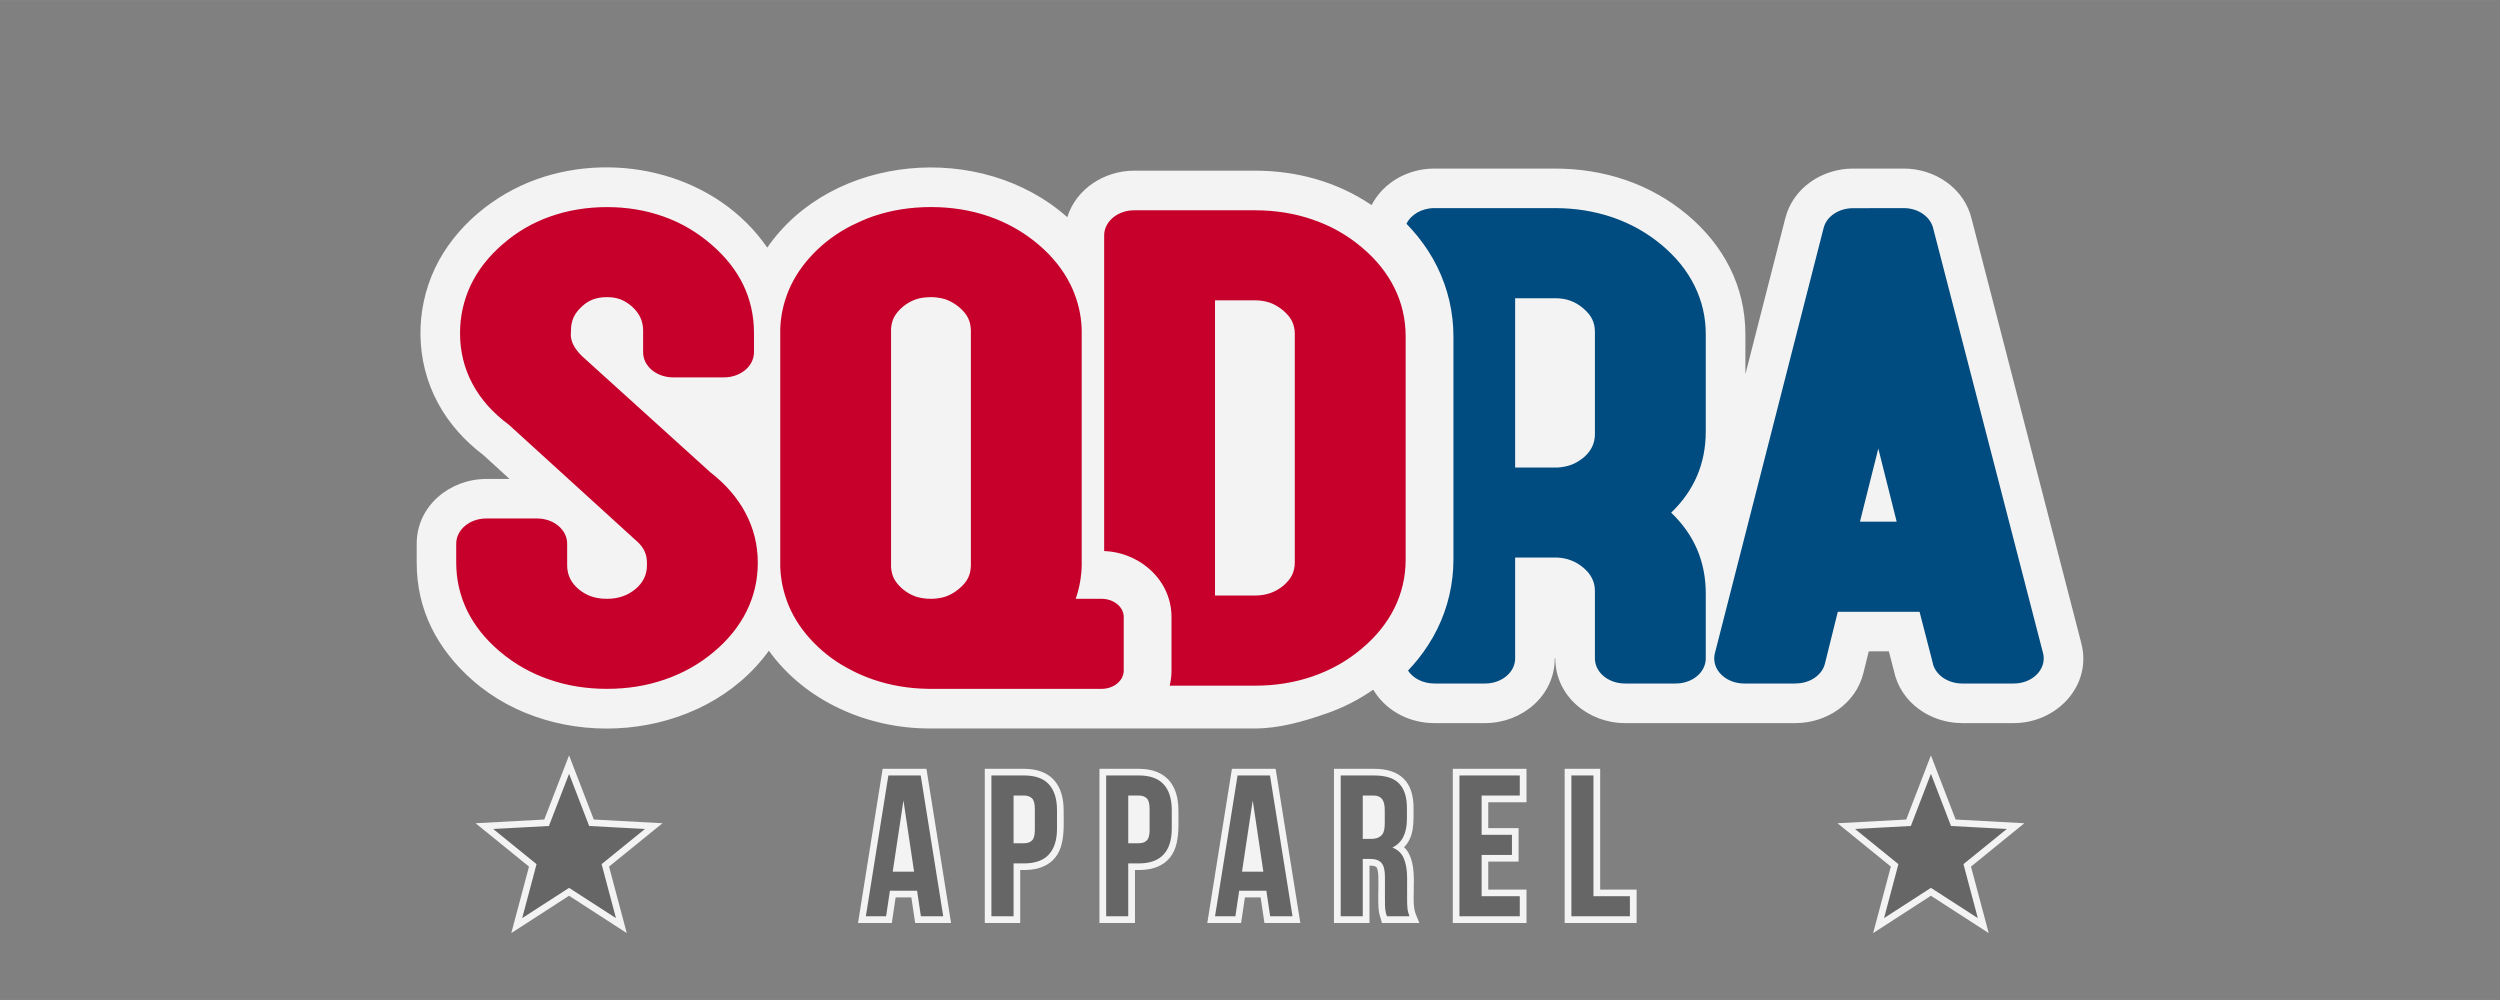
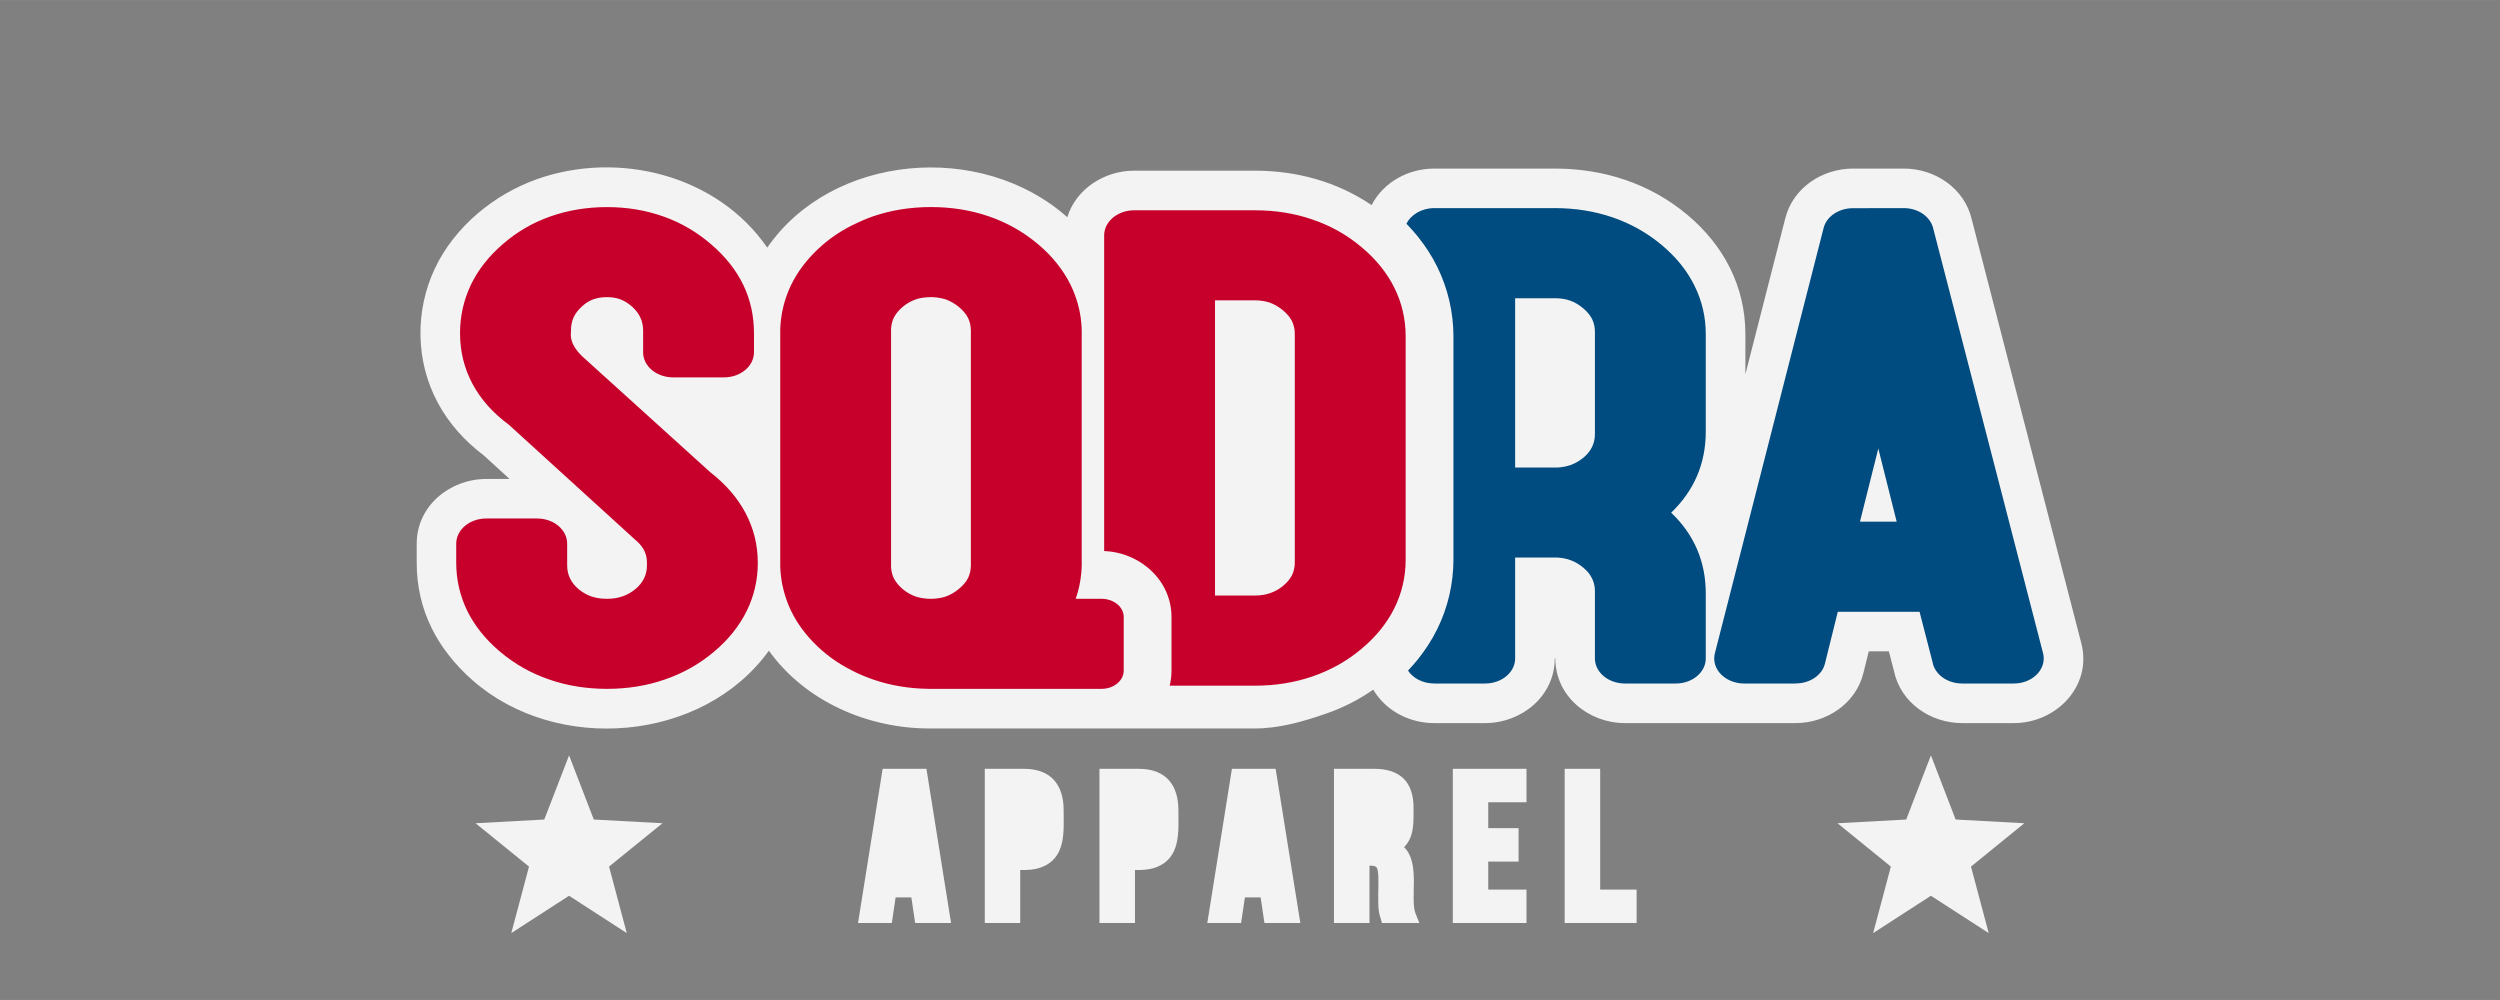
<svg xmlns="http://www.w3.org/2000/svg" xml:space="preserve" width="600px" height="240px" version="1.0" style="shape-rendering:geometricPrecision; text-rendering:geometricPrecision; image-rendering:optimizeQuality; fill-rule:evenodd; clip-rule:evenodd" viewBox="0 0 275.14 110.05">
  <rect x="0" y="0" width="275.14" height="110.05" fill="#808080" stroke="none" />
  <defs>
    <style type="text/css">
   
    .fil0 {fill:none}
    .fil4 {fill:#666666}
    .fil2 {fill:#004B7F;fill-rule:nonzero}
    .fil3 {fill:#C6002A;fill-rule:nonzero}
    .fil1 {fill:white;fill-rule:nonzero;fill-opacity:0.902}
   
  </style>
  </defs>
  <g id="Слой_x0020_1">
    <rect class="fil0" width="275.14" height="110.05" />
    <path class="fil1" d="M151.13 75.9c-1.61,1.12 -3.36,2.01 -5.23,2.65 -2.51,0.87 -5.14,1.62 -7.79,1.62 -11.95,0 -23.87,0 -35.82,0 -6.78,0 -13.66,-2.97 -17.67,-8.56 -7.29,10.11 -23.4,11.38 -32.62,3.25 -3.86,-3.41 -6.14,-7.7 -6.14,-12.93l0 -2.1c0,-4.16 3.65,-7.12 7.66,-7.12l2.56 0 -2.86 -2.61c-2.07,-1.57 -3.81,-3.48 -5.04,-5.78 -2.46,-4.56 -2.52,-10.15 -0.3,-14.82 2.17,-4.56 6.48,-8.1 11.2,-9.78 8.98,-3.19 19.85,-0.47 25.36,7.53 7.1,-10.3 23.5,-11.8 33.02,-3.35 0.95,-3.07 4.03,-5.12 7.36,-5.12l13.29 0c4.59,0 9.03,1.21 12.84,3.79 1.32,-2.55 4.06,-4.02 6.9,-4.02l13.29 0c5.34,0 10.42,1.63 14.54,5.07 4.01,3.35 6.41,7.88 6.41,13.16l0 4.4 4.39 -17.16c0.85,-3.36 4.06,-5.46 7.44,-5.47l5.59 0c3.47,-0.01 6.74,2.2 7.51,5.66l12.04 46.58c1.21,4.66 -2.69,8.79 -7.44,8.79l-5.67 0c-3.49,0 -6.78,-2.24 -7.51,-5.74l-0.56 -2.16c-0.73,0 -1.47,0 -2.21,0l-0.59 2.38c-0.84,3.41 -4.09,5.52 -7.48,5.52 -6.48,0 -12.3,0 -18.77,0 -4,0 -7.66,-2.96 -7.66,-7.12l-0.06 0c0,4.16 -3.66,7.12 -7.66,7.12l-5.6 0c-2.58,0 -5.08,-1.2 -6.52,-3.37l-0.2 -0.31zm-47.32 25.68l-3.09 0 -0.42 -2.82 -1.73 0 -0.42 2.82 -3.72 0 2.71 -16.97c3.3,0 1.33,0 4.82,0l2.71 16.97 -0.86 0zm111.42 -11.39l7.56 0.41 -5.87 4.77 1.95 7.32 -6.36 -4.11 -6.36 4.11 1.95 -7.32 -5.87 -4.77 7.56 -0.41 2.72 -7.06 2.72 7.06zm-149.88 0l7.56 0.41 -5.88 4.77 1.95 7.32 -6.35 -4.11 -6.36 4.11 1.95 -7.32 -5.88 -4.77 7.56 -0.41 2.73 -7.06 2.72 7.06zm110.76 -5.58l0 13.29 4.01 0 0 3.68 -7.92 0 0 -16.97 3.91 0zm-12.32 6.53l3.34 0 0 3.68 -3.34 0 0 3.08 4.21 0 0 3.68 -8.11 0 0 -16.97 8.11 0 0 3.68 -4.21 0 0 2.85zm-11.85 9.9l-0.08 -0.25 0 -0.01c-0.42,-1.26 0.1,-4.78 -0.37,-5.33 -0.16,-0.18 -0.51,-0.18 -0.77,-0.18l0 6.31 -3.91 0 0 -16.97 4.42 0c2.86,0 4.34,1.43 4.34,4.3 0,1.64 0.09,3.16 -1.04,4.33 1.83,1.76 0.61,5.67 1.27,7.33l0.41 1.01 -4.12 0 -0.15 -0.54zm-9.69 0.54l-3.09 0 -0.42 -2.82 -1.73 0 -0.42 2.82 -3.72 0 2.71 -16.97c3.3,0 1.33,0 4.81,0l2.72 16.97 -0.86 0zm-16.92 -16.97c3.02,0 4.36,1.82 4.36,4.56 0,2.32 0.31,5.29 -2.52,6.3 -0.77,0.27 -1.4,0.28 -2.26,0.28l0 5.83 -3.91 0 0 -16.97 4.33 0zm-12.63 0c3.02,0 4.36,1.82 4.36,4.56 0,2.32 0.31,5.29 -2.52,6.3 -0.77,0.27 -1.4,0.28 -2.26,0.28l0 5.83 -3.9 0 0 -16.97 4.32 0z" />
    <g id="_2341413065760">
      <path class="fil2" d="M206.72 49.36l-2.02 8.05 4.04 0 -2.02 -8.05zm6.06 -24.15l12.07 46.67c0.38,1.49 -0.75,2.96 -2.53,3.28 -0.24,0.04 -0.47,0.06 -0.7,0.06l-5.67 0c-1.65,0 -3.03,-1.02 -3.26,-2.35l-1.43 -5.54 -9 0 -1.41 5.68c-0.31,1.31 -1.69,2.21 -3.22,2.2l0 0.01 -5.67 0c-1.82,0 -3.3,-1.23 -3.3,-2.76 0,-0.26 0.04,-0.51 0.12,-0.75l11.92 -46.62c0.32,-1.29 1.7,-2.18 3.22,-2.18l5.6 -0.01c1.64,0 2.99,1 3.26,2.31zm-49.33 50.01l-5.6 0c-1.24,0 -2.33,-0.57 -2.89,-1.42 0.38,-0.4 0.74,-0.81 1.08,-1.23 0.84,-1.05 1.56,-2.17 2.14,-3.34 0.59,-1.2 1.03,-2.44 1.33,-3.73 0.3,-1.3 0.45,-2.61 0.45,-3.92l0 -24.56c0,-1.31 -0.15,-2.62 -0.45,-3.92 -0.3,-1.29 -0.74,-2.53 -1.33,-3.73 -0.58,-1.18 -1.3,-2.29 -2.14,-3.34 -0.39,-0.48 -0.81,-0.95 -1.25,-1.41 0.49,-1 1.68,-1.72 3.06,-1.72l13.29 0c2.26,0 4.38,0.35 6.37,1.03 1.99,0.69 3.78,1.7 5.37,3.03 1.59,1.33 2.8,2.83 3.62,4.5 0.82,1.66 1.23,3.43 1.23,5.32l0 10.7c0,3.52 -1.27,6.5 -3.81,8.94 2.54,2.42 3.81,5.39 3.81,8.9l0 7.14c0,1.53 -1.48,2.76 -3.3,2.76l-5.6 0c-1.82,0 -3.3,-1.23 -3.3,-2.76l0 -7.43c0,-0.97 -0.41,-1.82 -1.23,-2.52 -0.43,-0.37 -0.89,-0.65 -1.39,-0.84 -0.46,-0.18 -0.96,-0.28 -1.49,-0.31l-4.67 0 0 11.1c0,1.53 -1.48,2.76 -3.3,2.76zm3.3 -42.4l0 18.63 4.72 0c0.53,-0.04 1.02,-0.14 1.46,-0.3 0.49,-0.19 0.95,-0.46 1.39,-0.83 0.8,-0.69 1.21,-1.54 1.21,-2.54l0 -11.29c0,-0.51 -0.11,-0.97 -0.31,-1.38 -0.21,-0.42 -0.55,-0.83 -1,-1.2 -0.45,-0.38 -0.93,-0.66 -1.43,-0.83 -0.49,-0.18 -1.04,-0.26 -1.65,-0.26l-4.39 0z" />
      <path class="fil3" d="M133.72 33.05l0 32.49 4.39 0c1.2,0 2.24,-0.35 3.11,-1.07 0.43,-0.36 0.76,-0.75 0.97,-1.17 0.2,-0.41 0.31,-0.89 0.31,-1.42l0 -25.16c0,-0.5 -0.11,-0.96 -0.31,-1.38 -0.21,-0.42 -0.55,-0.82 -1,-1.2 -0.45,-0.37 -0.93,-0.65 -1.43,-0.83 -0.49,-0.17 -1.05,-0.26 -1.65,-0.26l-4.39 0zm-15.33 32.85l2.84 0c1.34,0 2.44,0.89 2.44,1.99l0 5.92c0,1.1 -1.1,2 -2.44,2l-18.67 0 -0.1 0 -0.11 0 -0.06 0 0 0c-2.2,-0.02 -4.26,-0.36 -6.2,-1.03 -0.72,-0.25 -1.42,-0.54 -2.09,-0.87l-0.03 -0.02 -0.2 -0.1c-1.59,-0.79 -2.99,-1.81 -4.22,-3.07 -1.22,-1.25 -2.14,-2.62 -2.76,-4.1 -0.3,-0.74 -0.53,-1.49 -0.69,-2.27l0 -0.01 -0.02 -0.08 0 0 -0.01 -0.07 0 -0.01 -0.01 -0.06 -0.01 -0.02 -0.01 -0.06 0 -0.03 -0.01 -0.04 -0.01 -0.04 0 -0.04 -0.01 -0.05 0 -0.02 -0.01 -0.06 0 -0.01 -0.01 -0.08 0 0 -0.02 -0.07 0 -0.01 0 -0.07 -0.01 -0.02 0 -0.05 -0.01 -0.03 0 -0.05 -0.01 -0.04 0 -0.03 -0.01 -0.06 0 -0.02 -0.01 -0.06 0 -0.01 0 -0.08 0 0 -0.01 -0.07 0 -0.02 -0.01 -0.06 0 -0.02 0 -0.05 0 -0.04 -0.01 -0.04 0 -0.05 0 -0.02 -0.01 -0.06 0 -0.02 0 -0.07 0 -0.01 0 -0.07 0 -0.01 -0.01 -0.07 0 -0.02 0 -0.05 0 -0.03 0 -0.05 0 -0.04 0 -0.04 0 -0.05 0 -0.02 0 -0.07 0 -0.01 0 -0.08 0 0 0 -25.27 0 0 0 -0.07 0 -0.01 0 -0.07 0 -0.02 0 -0.06 0 -0.03 0 -0.04 0 -0.05 0 -0.03 0 -0.06 0 -0.01 0.01 -0.07 0 -0.01 0 -0.08 0 0 0 -0.07 0 -0.02 0.01 -0.06 0 -0.03 0 -0.04 0.01 -0.04 0 -0.04 0 -0.05 0 -0.03 0.01 -0.06 0 -0.01 0.01 -0.07 0 -0.01 0 -0.07 0 -0.01 0.01 -0.07 0 -0.02 0.01 -0.05 0 -0.03 0.01 -0.05 0 -0.04 0.01 -0.03 0 -0.05 0.01 -0.03 0 -0.06 0 -0.01 0.02 -0.07 0 0 0.01 -0.08 0 -0.01 0.01 -0.06 0 -0.02 0.01 -0.06 0 -0.03 0.01 -0.04 0.01 -0.04 0 -0.03 0.01 -0.06 0.01 -0.02 0.01 -0.06 0 -0.01 0.01 -0.08 0 0 0.02 -0.07 0 -0.01c0.15,-0.78 0.39,-1.53 0.69,-2.27 0.62,-1.48 1.54,-2.85 2.76,-4.1 1.23,-1.26 2.63,-2.28 4.22,-3.08 0.77,-0.37 1.51,-0.71 2.32,-0.99 1.99,-0.68 4.11,-1.02 6.37,-1.02 2.26,0 4.38,0.34 6.36,1.02 2,0.69 3.79,1.7 5.38,3.03 1.59,1.33 2.8,2.84 3.62,4.5 0.66,1.35 1.06,2.77 1.19,4.26l0 0.01 0 0.07 0.01 0.02 0 0.05 0 0.04 0 0.04 0.01 0.04 0 0.04 0.01 0.14 0 0.01 0 0.07 0 0.01 0 0.07 0 0.01 0.01 0.06 0 0.03 0 0.05 0 0.04 0 0.04 0 0.05 0 0.02 0 0.07 0 0.01 0 0.07 0 0 0 25.27 0 0 0 0.08 0 0.01 0 0.07 0 0.02 0 0.05 0 0.04 0 0.04 0 0.05 0 0.02 -0.01 0.06 0 0.02 0 0.07 0 0.01 0 0.07 0 0.01 -0.01 0.14 0 0.03 -0.01 0.05 0 0.04 0 0.03 0 0.06 -0.01 0.02 0 0.06 0 0.01c-0.09,1.01 -0.29,1.97 -0.62,2.91zm-64.87 -8.84l5.59 0c1.83,0 3.31,1.24 3.31,2.77l0 2.4c0,1.03 0.42,1.9 1.26,2.61 0.45,0.37 0.92,0.64 1.41,0.8 0.49,0.17 1.06,0.26 1.72,0.26 1.23,0 2.27,-0.36 3.12,-1.07 0.84,-0.7 1.27,-1.57 1.27,-2.6l0 -0.3c0,-0.48 -0.09,-0.91 -0.27,-1.28 -0.18,-0.39 -0.47,-0.76 -0.86,-1.11l-0.02 -0.02 0 0.01 -14.05 -12.79c-1.75,-1.29 -3.08,-2.78 -3.99,-4.48 -0.92,-1.71 -1.38,-3.58 -1.38,-5.6 0,-1.87 0.4,-3.63 1.18,-5.29 0.79,-1.65 1.96,-3.15 3.5,-4.48 1.55,-1.36 3.3,-2.38 5.23,-3.06 1.95,-0.69 4.04,-1.04 6.27,-1.04 2.21,0 4.28,0.35 6.22,1.04 1.92,0.68 3.66,1.7 5.23,3.05 3.15,2.7 4.72,5.96 4.72,9.78l0 2.11c0,1.53 -1.48,2.76 -3.3,2.76l-5.6 0c-1.82,0 -3.3,-1.23 -3.3,-2.76l0 -2.4c0,-1.03 -0.41,-1.91 -1.23,-2.64 -0.41,-0.36 -0.83,-0.62 -1.28,-0.79 -0.43,-0.16 -0.92,-0.24 -1.46,-0.24 -0.57,0 -1.08,0.08 -1.51,0.24l-0.11 0.04c-0.4,0.16 -0.77,0.4 -1.13,0.73 -0.42,0.38 -0.73,0.78 -0.93,1.21 -0.19,0.42 -0.29,0.9 -0.29,1.45l-0.02 0.53c0.02,0.35 0.1,0.68 0.26,1.01 0.21,0.42 0.53,0.85 0.97,1.28l14.12 12.78c1.7,1.32 2.99,2.81 3.87,4.47 0.91,1.71 1.36,3.54 1.36,5.49 0,1.89 -0.41,3.67 -1.23,5.33 -0.82,1.66 -2.03,3.16 -3.62,4.49 -1.59,1.34 -3.39,2.35 -5.38,3.03 -1.98,0.69 -4.1,1.03 -6.36,1.03 -2.26,0 -4.39,-0.34 -6.37,-1.03 -1.99,-0.68 -3.78,-1.69 -5.37,-3.03l-0.19 -0.16c-1.51,-1.3 -2.65,-2.75 -3.44,-4.33 -0.81,-1.66 -1.23,-3.44 -1.23,-5.33l0 -2.1c0,-1.53 1.48,-2.77 3.31,-2.77zm49.65 -24.31l0 0 -0.11 -0.02 0 0 -0.05 0 0 0 -0.03 -0.01 -0.02 0 0 0 -0.08 0 -0.03 -0.01 0 0 -0.03 0 -0.03 0 0 0 -0.02 0 -0.03 0 0 0 -0.03 0 -0.03 0 0 0 -0.02 -0.01 -0.03 0 0 0 -0.03 0 -0.03 0 0 0 -0.03 0 -0.02 0 -0.01 0 -0.02 0 -0.03 0 -0.03 0 0 0 -0.03 0 0 0 -0.03 0 0 0 -0.03 0 0 0 -0.03 0 0 0 -0.03 0 0 0 -0.03 0 0 0 -0.03 0.01 0 0 -0.03 0 0 0 -0.03 0 0 0 -0.03 0 0 0 -0.02 0 -0.01 0 -0.02 0 -0.01 0 -0.08 0.01 -0.01 0 -0.02 0c-0.44,0.03 -0.85,0.11 -1.21,0.24 -0.5,0.18 -0.97,0.45 -1.4,0.81 -0.44,0.38 -0.77,0.78 -0.98,1.2 -0.16,0.33 -0.26,0.71 -0.29,1.12l0 0.02 0 0.01 0 0.01 0 0.01 0 0.01 -0.01 0.02 0 0.01 0 0.01 0 0.01 0 0.02 0 0.01 0 0.01 0 0.01 0 0.02 0 0.01 0 0.01 0 0.01 0 0.02 0 0 0 0.03 0 0 0 0.02 0 0 0 25.85 0 0.01 0 0.02 0 0 0 0.02 0 0.01 0 0.02 0 0 0 0.02 0 0.01 0 0.02 0 0 0 0.02 0 0.01 0 0.02 0 0 0 0.02 0 0.01 0.01 0.01 0 0.01 0 0.02 0 0.01 0 0.01 0 0.01c0.03,0.42 0.13,0.79 0.29,1.13 0.21,0.42 0.54,0.82 0.98,1.2 0.43,0.36 0.9,0.63 1.4,0.81 0.36,0.12 0.77,0.2 1.21,0.24l0.02 0 0.01 0 0.08 0.01 0.01 0 0.02 0 0.01 0 0.02 0 0 0 0.03 0 0 0 0.03 0 0 0 0.03 0 0 0 0.03 0 0 0 0.03 0 0 0 0.03 0 0 0 0.03 0.01 0 0 0.03 0 0 0 0.03 0 0 0 0.03 0 0 0 0.03 0 0.03 0 0.02 0 0.01 0 0.02 0 0.03 0 0 0 0.03 -0.01 0.03 0 0 0 0.03 0 0.02 0 0 0 0.03 0 0.03 0 0 0 0.03 0 0.02 0 0 0 0.03 0 0.03 -0.01 0 0 0.03 0 0.08 0 0 0 0.02 -0.01 0.03 0 0 0 0.05 0 0 -0.01 0.11 -0.01 0 0c0.29,-0.03 0.56,-0.09 0.82,-0.17l0 0 0.03 -0.01 0.02 -0.01 0 0 0.02 -0.01 0.03 -0.01 0 0 0.02 0c0.5,-0.18 0.98,-0.46 1.43,-0.84 0.45,-0.37 0.79,-0.77 1,-1.19 0.18,-0.37 0.28,-0.77 0.3,-1.21l0 -0.01 0 -0.01 0 -0.01 0.01 -0.02 0 -0.01 0 -0.01 0 -0.01 0 -0.02 0 0 0 -0.02 0 -0.01 0 -0.02 0 0 0 -0.02 0 -0.01 0 -25.85 0 0 0 -0.02 0 0 0 -0.02 0 -0.01 0 -0.02 0 0 0 -0.02 0 -0.01 0 -0.01 0 -0.01 -0.01 -0.02 0 -0.01 0 -0.01 0 -0.01c-0.02,-0.44 -0.12,-0.84 -0.3,-1.21 -0.21,-0.42 -0.55,-0.82 -1,-1.2 -0.45,-0.37 -0.93,-0.65 -1.43,-0.83l-0.02 -0.01 0 0 -0.03 -0.01 -0.02 0 0 0 -0.02 -0.01 -0.03 -0.01 0 0c-0.26,-0.08 -0.53,-0.14 -0.82,-0.17zm18.35 27.89l0 -34.74c0,-1.52 1.48,-2.76 3.3,-2.76l13.29 0c2.26,0 4.38,0.34 6.37,1.03 1.99,0.68 3.78,1.69 5.37,3.03 1.59,1.33 2.8,2.83 3.62,4.49 0.82,1.66 1.23,3.44 1.23,5.33l0 24.56c0,1.89 -0.41,3.67 -1.23,5.33 -0.82,1.66 -2.03,3.16 -3.62,4.49 -1.59,1.34 -3.38,2.34 -5.37,3.03 -1.99,0.69 -4.11,1.03 -6.37,1.03l-9.38 0c0.13,-0.53 0.2,-1.08 0.2,-1.65l0 -5.92c0,-2.19 -1.02,-4.13 -2.67,-5.47 -1.27,-1.04 -2.95,-1.71 -4.74,-1.78z" />
    </g>
-     <path class="fil4" d="M103.81 100.84l-2.46 0 -0.42 -2.81 -2.99 0 -0.42 2.81 -2.23 0 2.48 -15.5 3.56 0 2.48 15.5zm-5.56 -4.91l2.35 0 -1.17 -7.84 -1.18 7.84zm14.45 -10.59c1.22,0 2.14,0.32 2.73,0.97 0.6,0.65 0.9,1.61 0.9,2.86l0 2.02c0,1.25 -0.3,2.2 -0.9,2.85 -0.59,0.65 -1.51,0.98 -2.73,0.98l-1.15 0 0 5.82 -2.44 0 0 -15.5 3.59 0zm-1.15 2.21l0 5.25 1.15 0c0.38,0 0.68,-0.1 0.88,-0.31 0.21,-0.2 0.31,-0.59 0.31,-1.15l0 -2.32c0,-0.56 -0.1,-0.95 -0.31,-1.16 -0.2,-0.2 -0.5,-0.31 -0.88,-0.31l-1.15 0zm13.78 -2.21c1.22,0 2.13,0.32 2.73,0.97 0.6,0.65 0.9,1.61 0.9,2.86l0 2.02c0,1.25 -0.3,2.2 -0.9,2.85 -0.6,0.65 -1.51,0.98 -2.73,0.98l-1.16 0 0 5.82 -2.43 0 0 -15.5 3.59 0zm-1.16 2.21l0 5.25 1.16 0c0.38,0 0.68,-0.1 0.88,-0.31 0.21,-0.2 0.31,-0.59 0.31,-1.15l0 -2.32c0,-0.56 -0.1,-0.95 -0.31,-1.16 -0.2,-0.2 -0.5,-0.31 -0.88,-0.31l-1.16 0zm18.08 13.29l-2.46 0 -0.42 -2.81 -2.99 0 -0.42 2.81 -2.24 0 2.48 -15.5 3.57 0 2.48 15.5zm-5.56 -4.91l2.35 0 -1.17 -7.84 -1.18 7.84zm15.95 4.91c-0.03,-0.1 -0.06,-0.2 -0.09,-0.28 -0.03,-0.09 -0.05,-0.2 -0.07,-0.34 -0.03,-0.13 -0.04,-0.3 -0.05,-0.51 -0.01,-0.2 -0.01,-0.46 -0.01,-0.77l0 -2.44c0,-0.72 -0.12,-1.23 -0.38,-1.53 -0.25,-0.29 -0.65,-0.44 -1.21,-0.44l-0.85 0 0 6.31 -2.43 0 0 -15.5 3.68 0c1.26,0 2.18,0.29 2.75,0.89 0.57,0.59 0.86,1.48 0.86,2.68l0 1.21c0,1.6 -0.54,2.65 -1.6,3.15 0.62,0.25 1.05,0.66 1.27,1.23 0.23,0.57 0.35,1.26 0.35,2.07l0 2.39c0,0.39 0.01,0.72 0.04,1.01 0.03,0.29 0.11,0.58 0.22,0.87l-2.48 0zm-2.66 -13.29l0 4.77 0.96 0c0.45,0 0.81,-0.12 1.07,-0.36 0.26,-0.23 0.39,-0.66 0.39,-1.28l0 -1.53c0,-0.56 -0.1,-0.97 -0.3,-1.22 -0.2,-0.25 -0.51,-0.38 -0.94,-0.38l-1.18 0zm13.08 4.32l3.34 0 0 2.22 -3.34 0 0 4.54 4.2 0 0 2.21 -6.64 0 0 -15.5 6.64 0 0 2.21 -4.2 0 0 4.32zm9.88 -6.53l2.43 0 0 13.29 4.01 0 0 2.21 -6.44 0 0 -15.5zm-110.31 -0.18l2.21 5.74 6.14 0.33 -4.77 3.87 1.58 5.94 -5.16 -3.33 -5.16 3.33 1.58 -5.94 -4.77 -3.87 6.13 -0.33 2.22 -5.74zm149.88 0l2.21 5.74 6.14 0.33 -4.77 3.87 1.58 5.94 -5.16 -3.33 -5.16 3.33 1.58 -5.94 -4.77 -3.87 6.14 -0.33 2.21 -5.74z" />
  </g>
</svg>